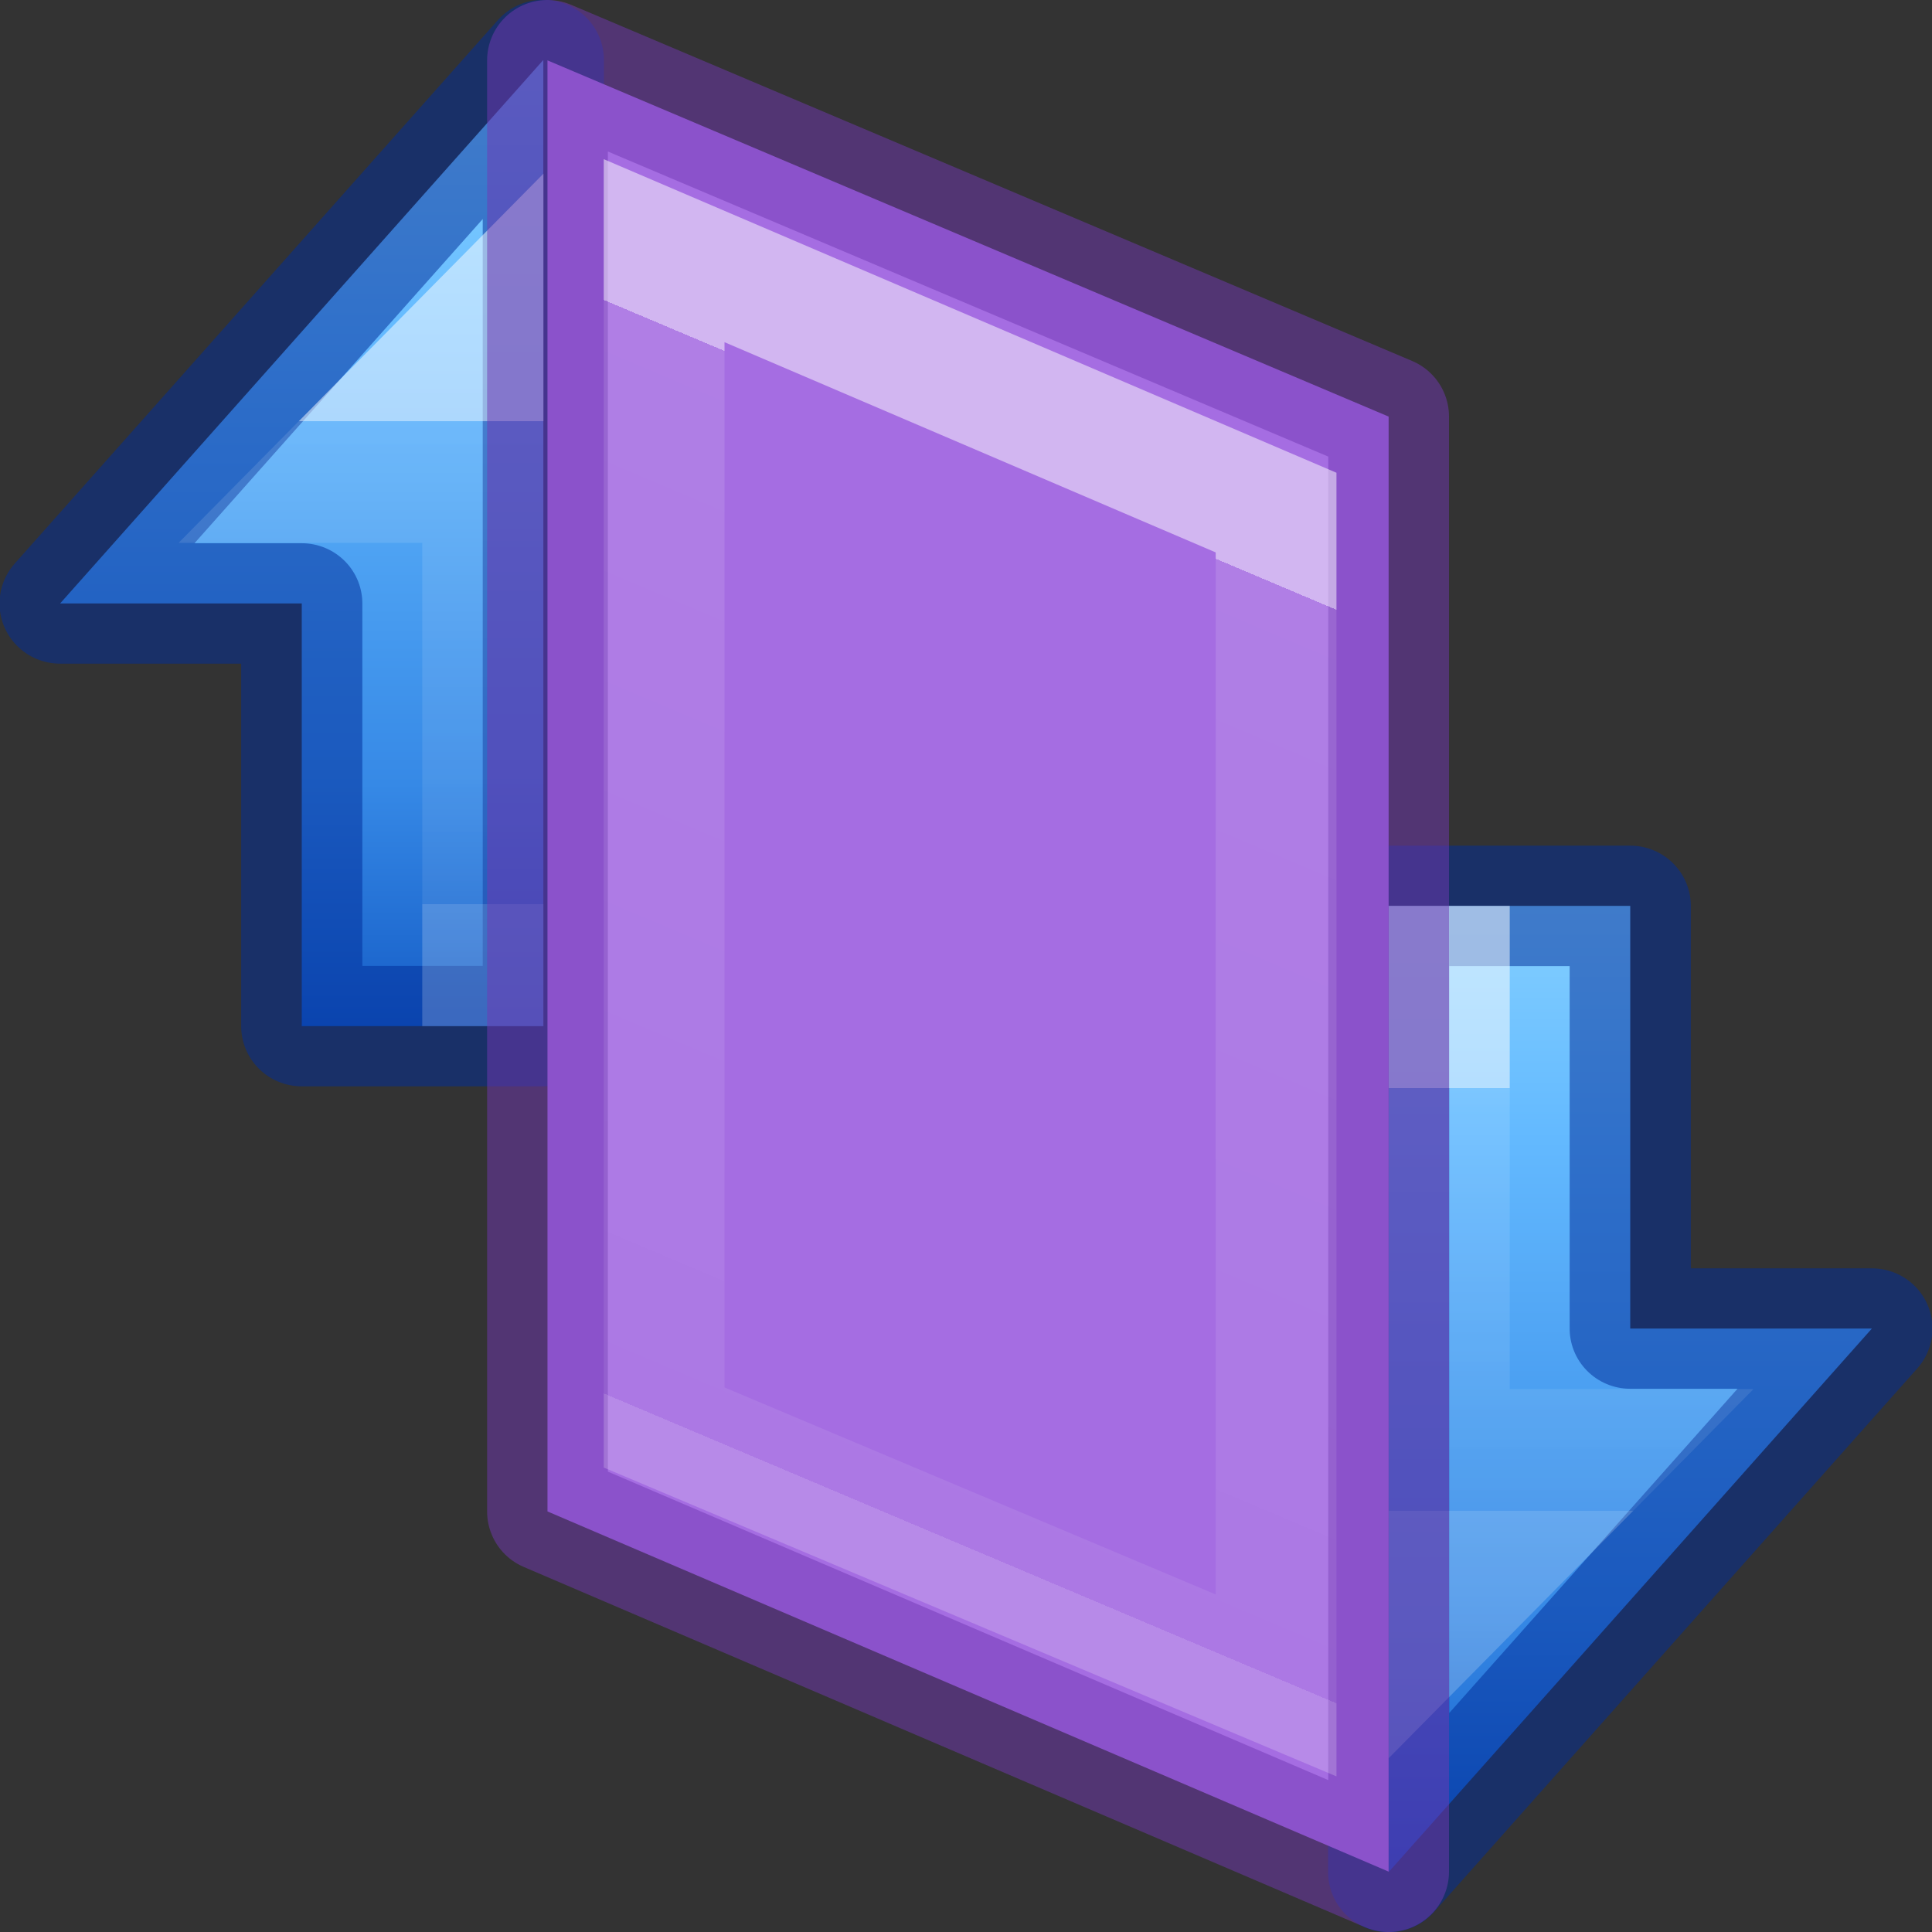
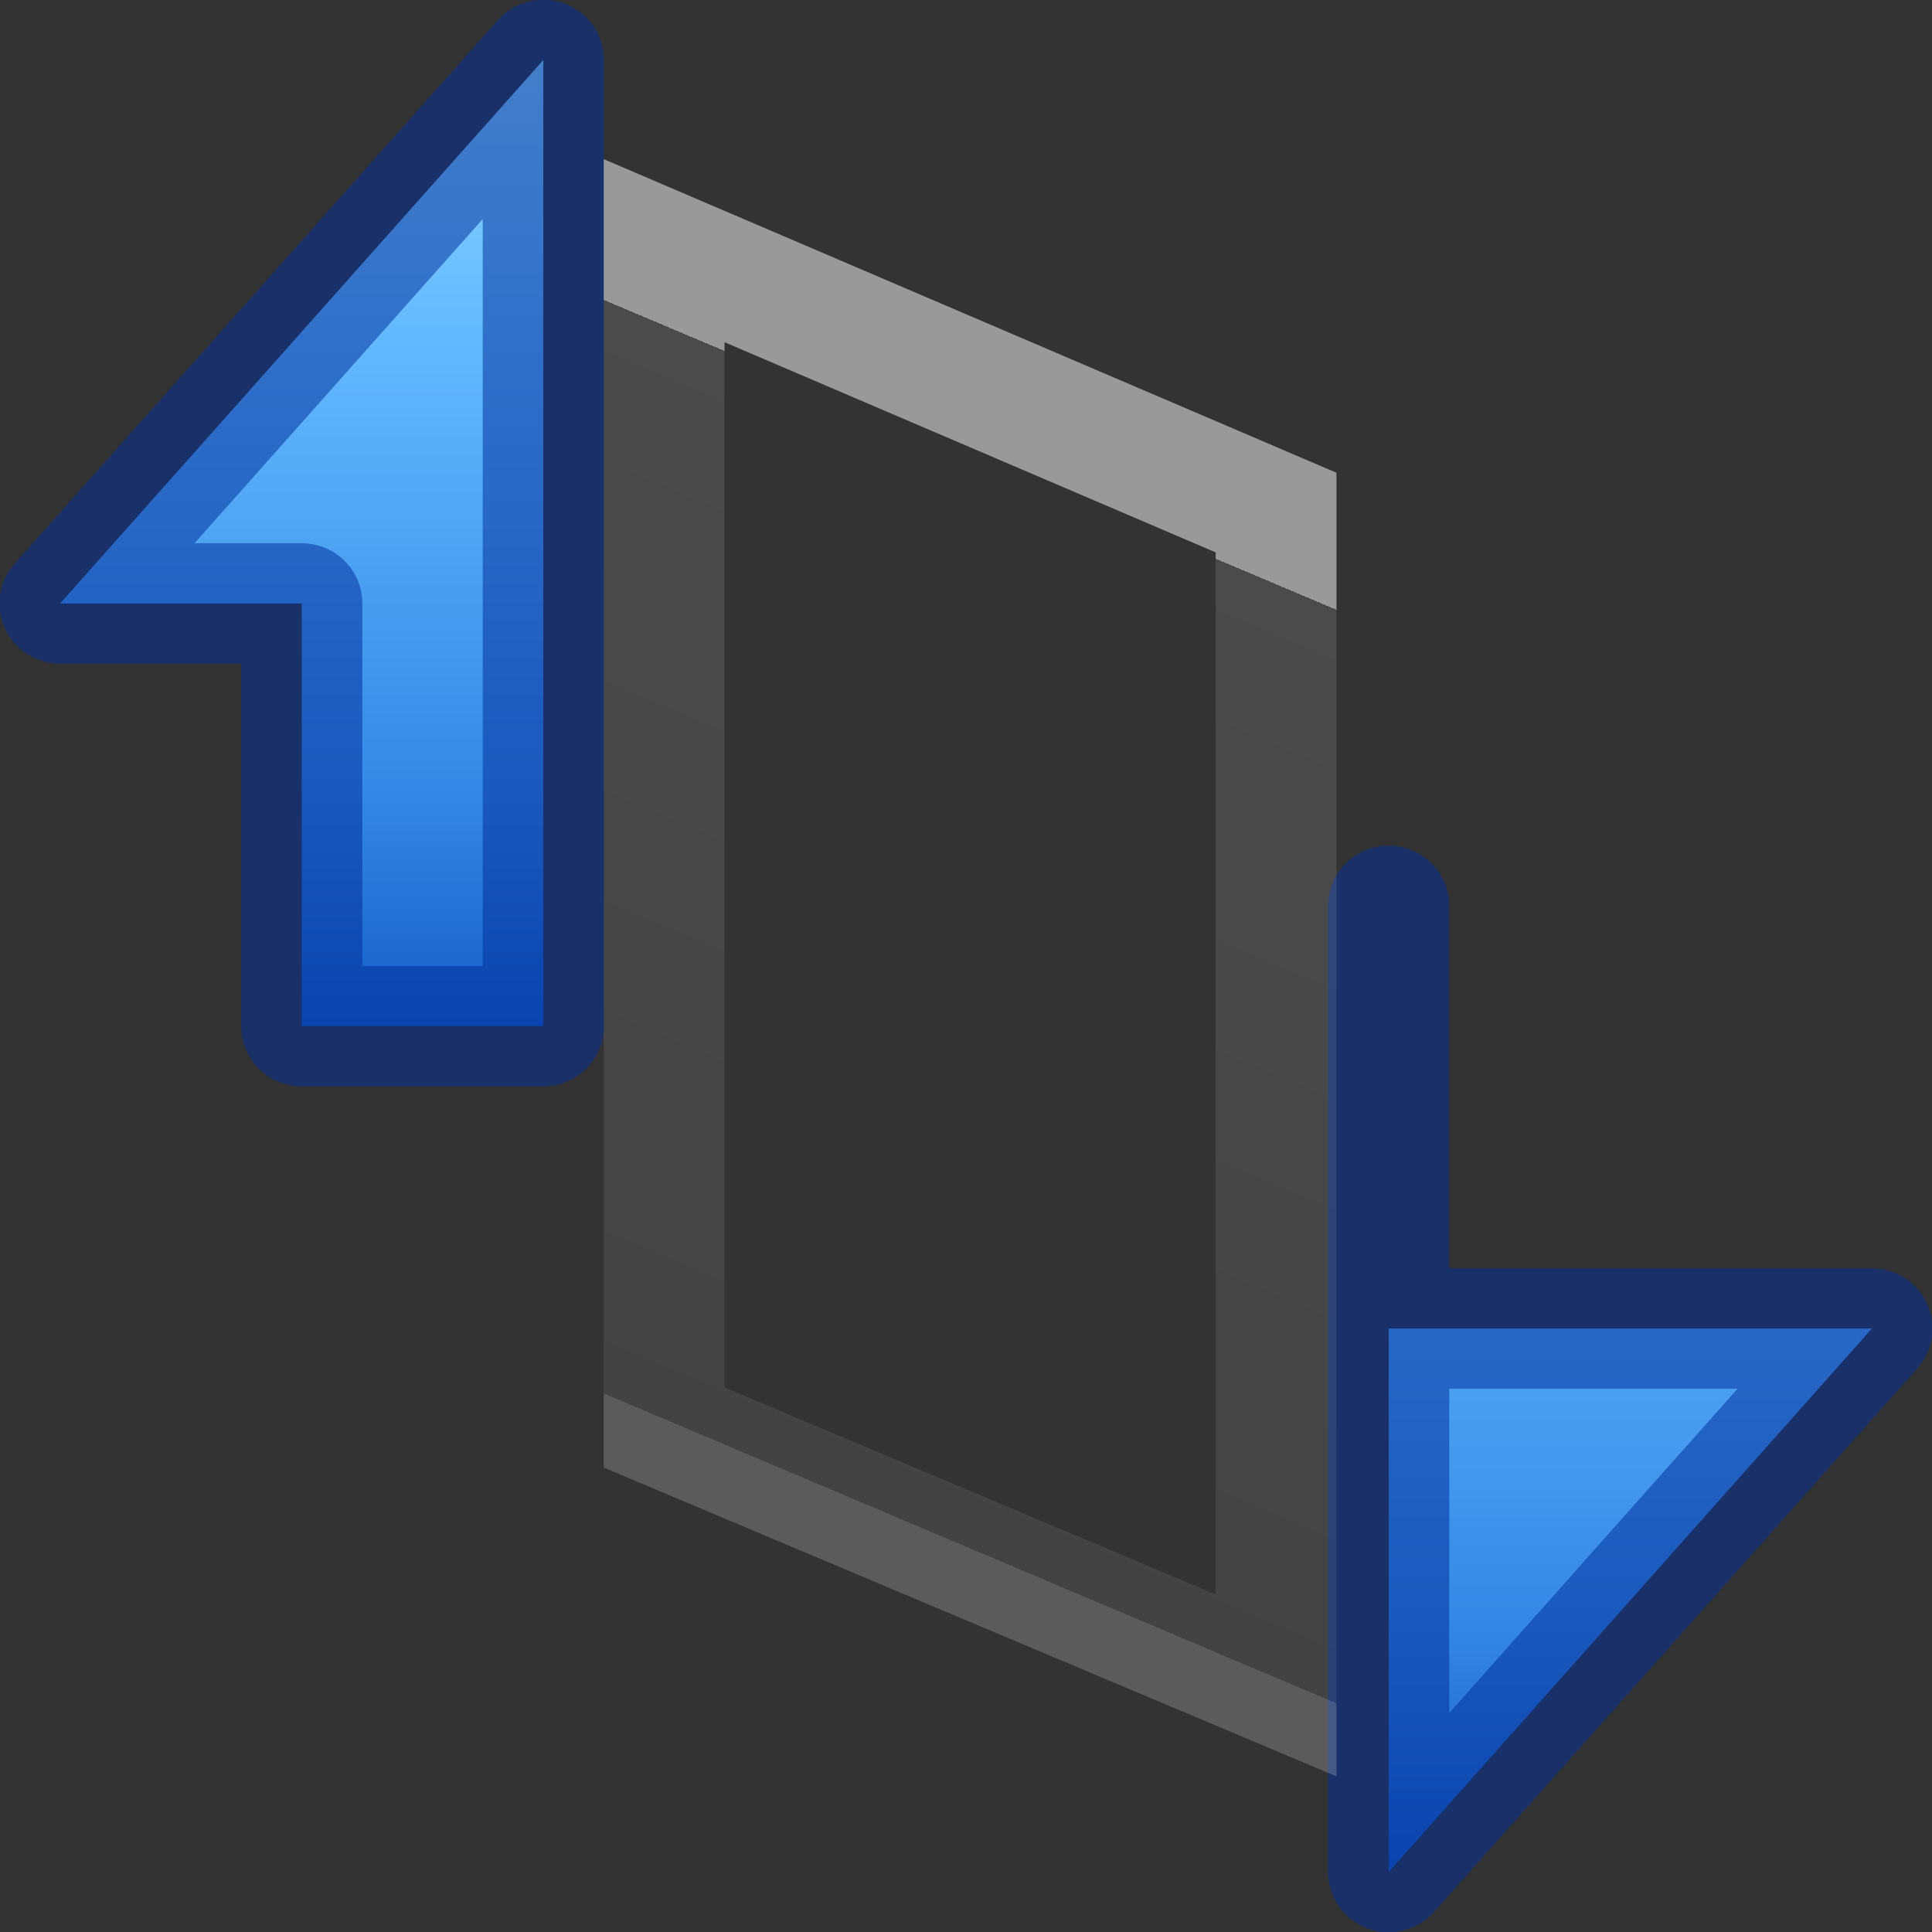
<svg xmlns="http://www.w3.org/2000/svg" xmlns:xlink="http://www.w3.org/1999/xlink" viewBox="0 0 16 16">
  <rect x="0" y="0" width="16" height="16" fill="#333333" stroke="none" />
  <linearGradient id="a" gradientTransform="matrix(0 -.537 .577 0 -15.997 19.866)" gradientUnits="userSpaceOnUse" x1="28.181" x2="28.181" xlink:href="#g" y1="60.384" y2="49.597" />
  <linearGradient id="b" gradientTransform="matrix(.492 0 0 .458 4.509 -4.794)" gradientUnits="userSpaceOnUse" x1="38.583" x2="11.72" xlink:href="#f" y1="29.202" y2="29.202" />
  <linearGradient id="c" gradientTransform="matrix(.492 0 0 .458 4.509 -4.794)" gradientUnits="userSpaceOnUse" x1="11.72" x2="40.164" xlink:href="#f" y1="27.516" y2="27.516" />
  <linearGradient id="d" gradientTransform="matrix(0 -.537 .577 0 -15.997 19.866)" gradientUnits="userSpaceOnUse" x1="25.302" x2="25.302" xlink:href="#g" y1="50.945" y2="60.384" />
  <linearGradient id="e" gradientUnits="userSpaceOnUse" x1="8" x2="8" y1="1.5" y2="14.5">
    <stop offset="0" stop-color="#a56de2" />
    <stop offset="1" stop-color="#a56de2" />
  </linearGradient>
  <linearGradient id="f" gradientTransform="matrix(.492 0 0 .458 4.509 -4.794)" gradientUnits="userSpaceOnUse" x1="23.732" x2="23.732" y1="5.394" y2="39.735">
    <stop offset="0" stop-color="#8cd5ff" />
    <stop offset=".262" stop-color="#64baff" />
    <stop offset=".705" stop-color="#3689e6" />
    <stop offset="1" stop-color="#0d52bf" />
  </linearGradient>
  <linearGradient id="g" gradientTransform="matrix(0 -.537 .577 0 -15.997 19.866)" gradientUnits="userSpaceOnUse" x1="40.958" x2="18.681" y1="46.971" y2="46.971">
    <stop offset="0" stop-color="#fff" />
    <stop offset="0" stop-color="#fff" stop-opacity=".235" />
    <stop offset="1" stop-color="#fff" stop-opacity=".157" />
    <stop offset="1" stop-color="#fff" stop-opacity=".392" />
  </linearGradient>
  <linearGradient id="h" gradientTransform="matrix(.243 0 0 .351 2.162 -.432)" gradientUnits="userSpaceOnUse" x1="18.864" x2="11.905" y1="10.41" y2="34.174">
    <stop offset="0" stop-color="#fff" />
    <stop offset="0" stop-color="#fff" stop-opacity=".235" />
    <stop offset="1" stop-color="#fff" stop-opacity=".157" />
    <stop offset="1" stop-color="#fff" stop-opacity=".392" />
  </linearGradient>




     /&amp;amp;amp;amp;gt;
 <g stroke-width="1.551" transform="matrix(0 .643 .647 0 9.443 .393)">
-     <path d="m16.5 9.365 7-6.185h-12.444v3.092l5.444 0z" style="display:block;stroke:#002e99;stroke-linecap:round;stroke-linejoin:round;stroke-opacity:.518;fill:url(#c)" />
-     <path d="m18.056 6 2.083-2.046h-9.083 7z" display="block" fill="none" opacity=".5" stroke="url(#d)" stroke-miterlimit="7" />
+     <path d="m16.5 9.365 7-6.185h-12.444l5.444 0z" style="display:block;stroke:#002e99;stroke-linecap:round;stroke-linejoin:round;stroke-opacity:.518;fill:url(#c)" />
  </g>
  <g stroke-width="1.551" transform="matrix(0 -.643 -.647 0 6.557 15.607)">
    <path d="m16.5 9.365 7-6.185h-12.444v3.092l5.444 0z" style="display:block;stroke:#002e99;stroke-linecap:round;stroke-linejoin:round;stroke-opacity:.518;fill:url(#b)" />
-     <path d="m18.056 6 2.083-2.046h-9.083 7z" display="block" fill="none" opacity=".5" stroke="url(#a)" stroke-miterlimit="7" />
  </g>
-   <path d="m4.534.5 6.966 2.95 0 12.05-6.966-2.983z" fill="url(#e)" stroke="#7239b3" stroke-linejoin="round" stroke-opacity=".502" stroke-width="1" />
  <path d="m10.568 13.958-5.068-2.136v-9.746l5.068 2.169z" fill="none" opacity=".5" stroke="url(#h)" stroke-linecap="round" />
</svg>